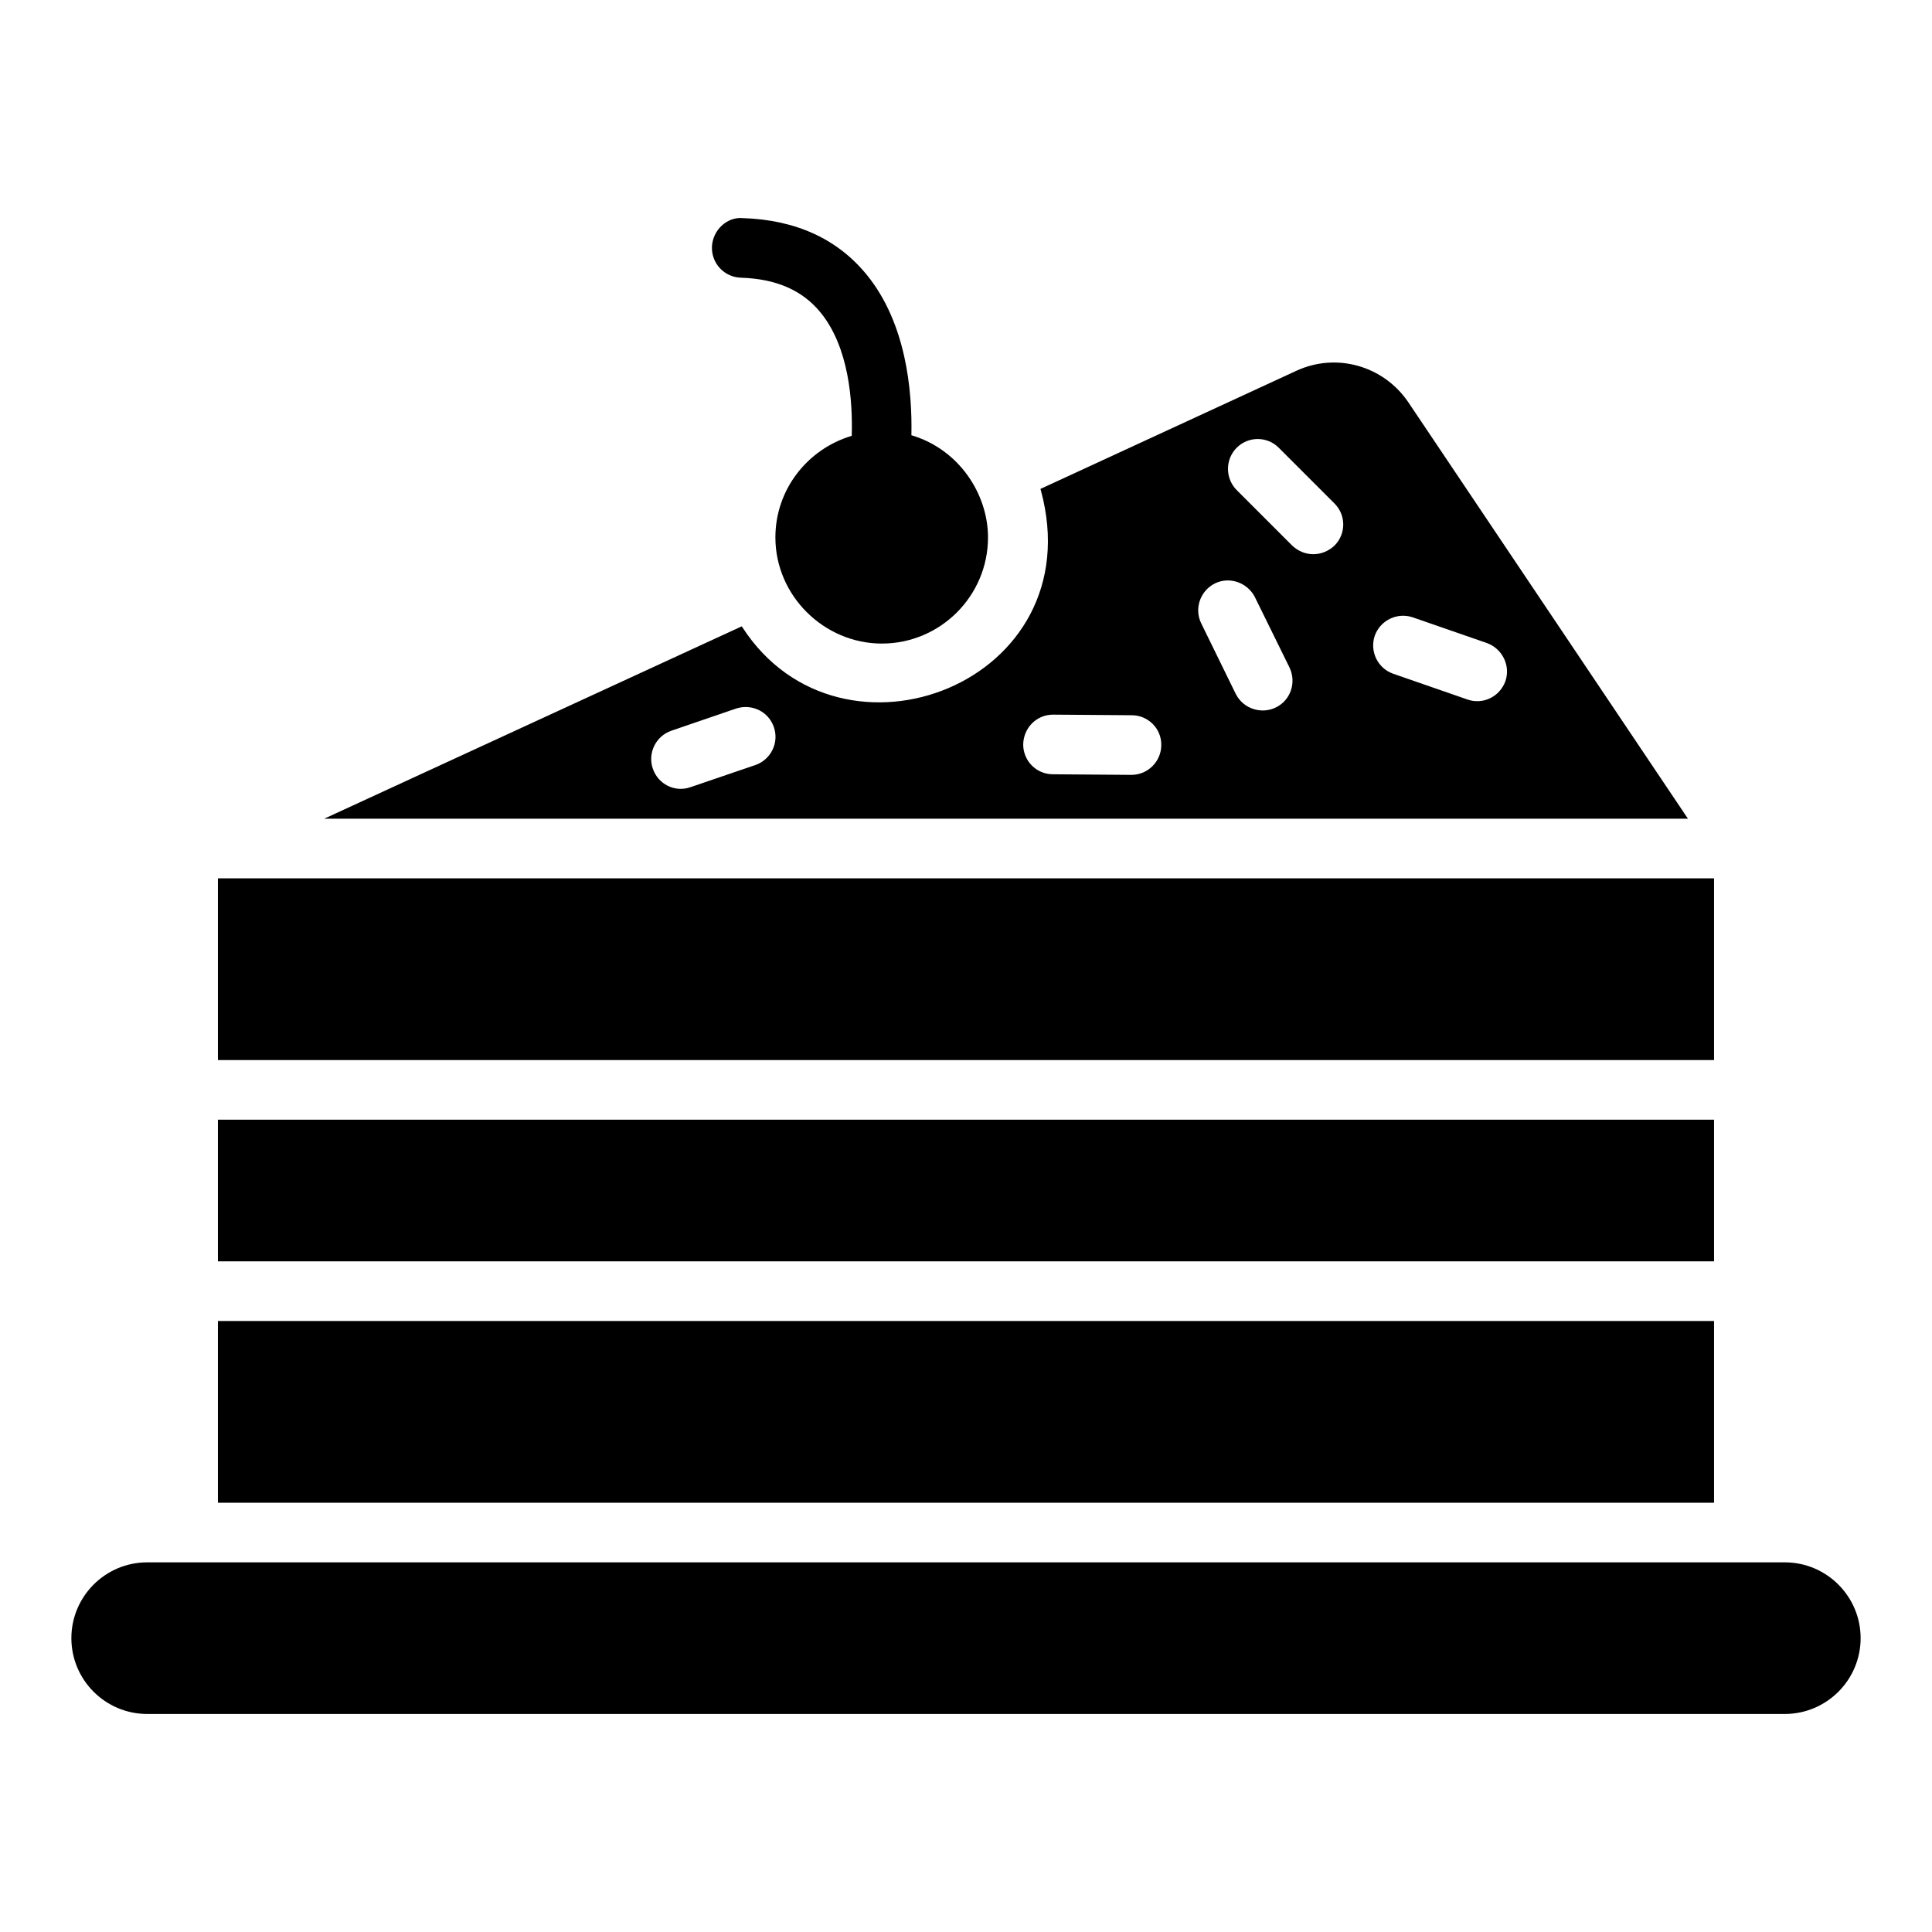
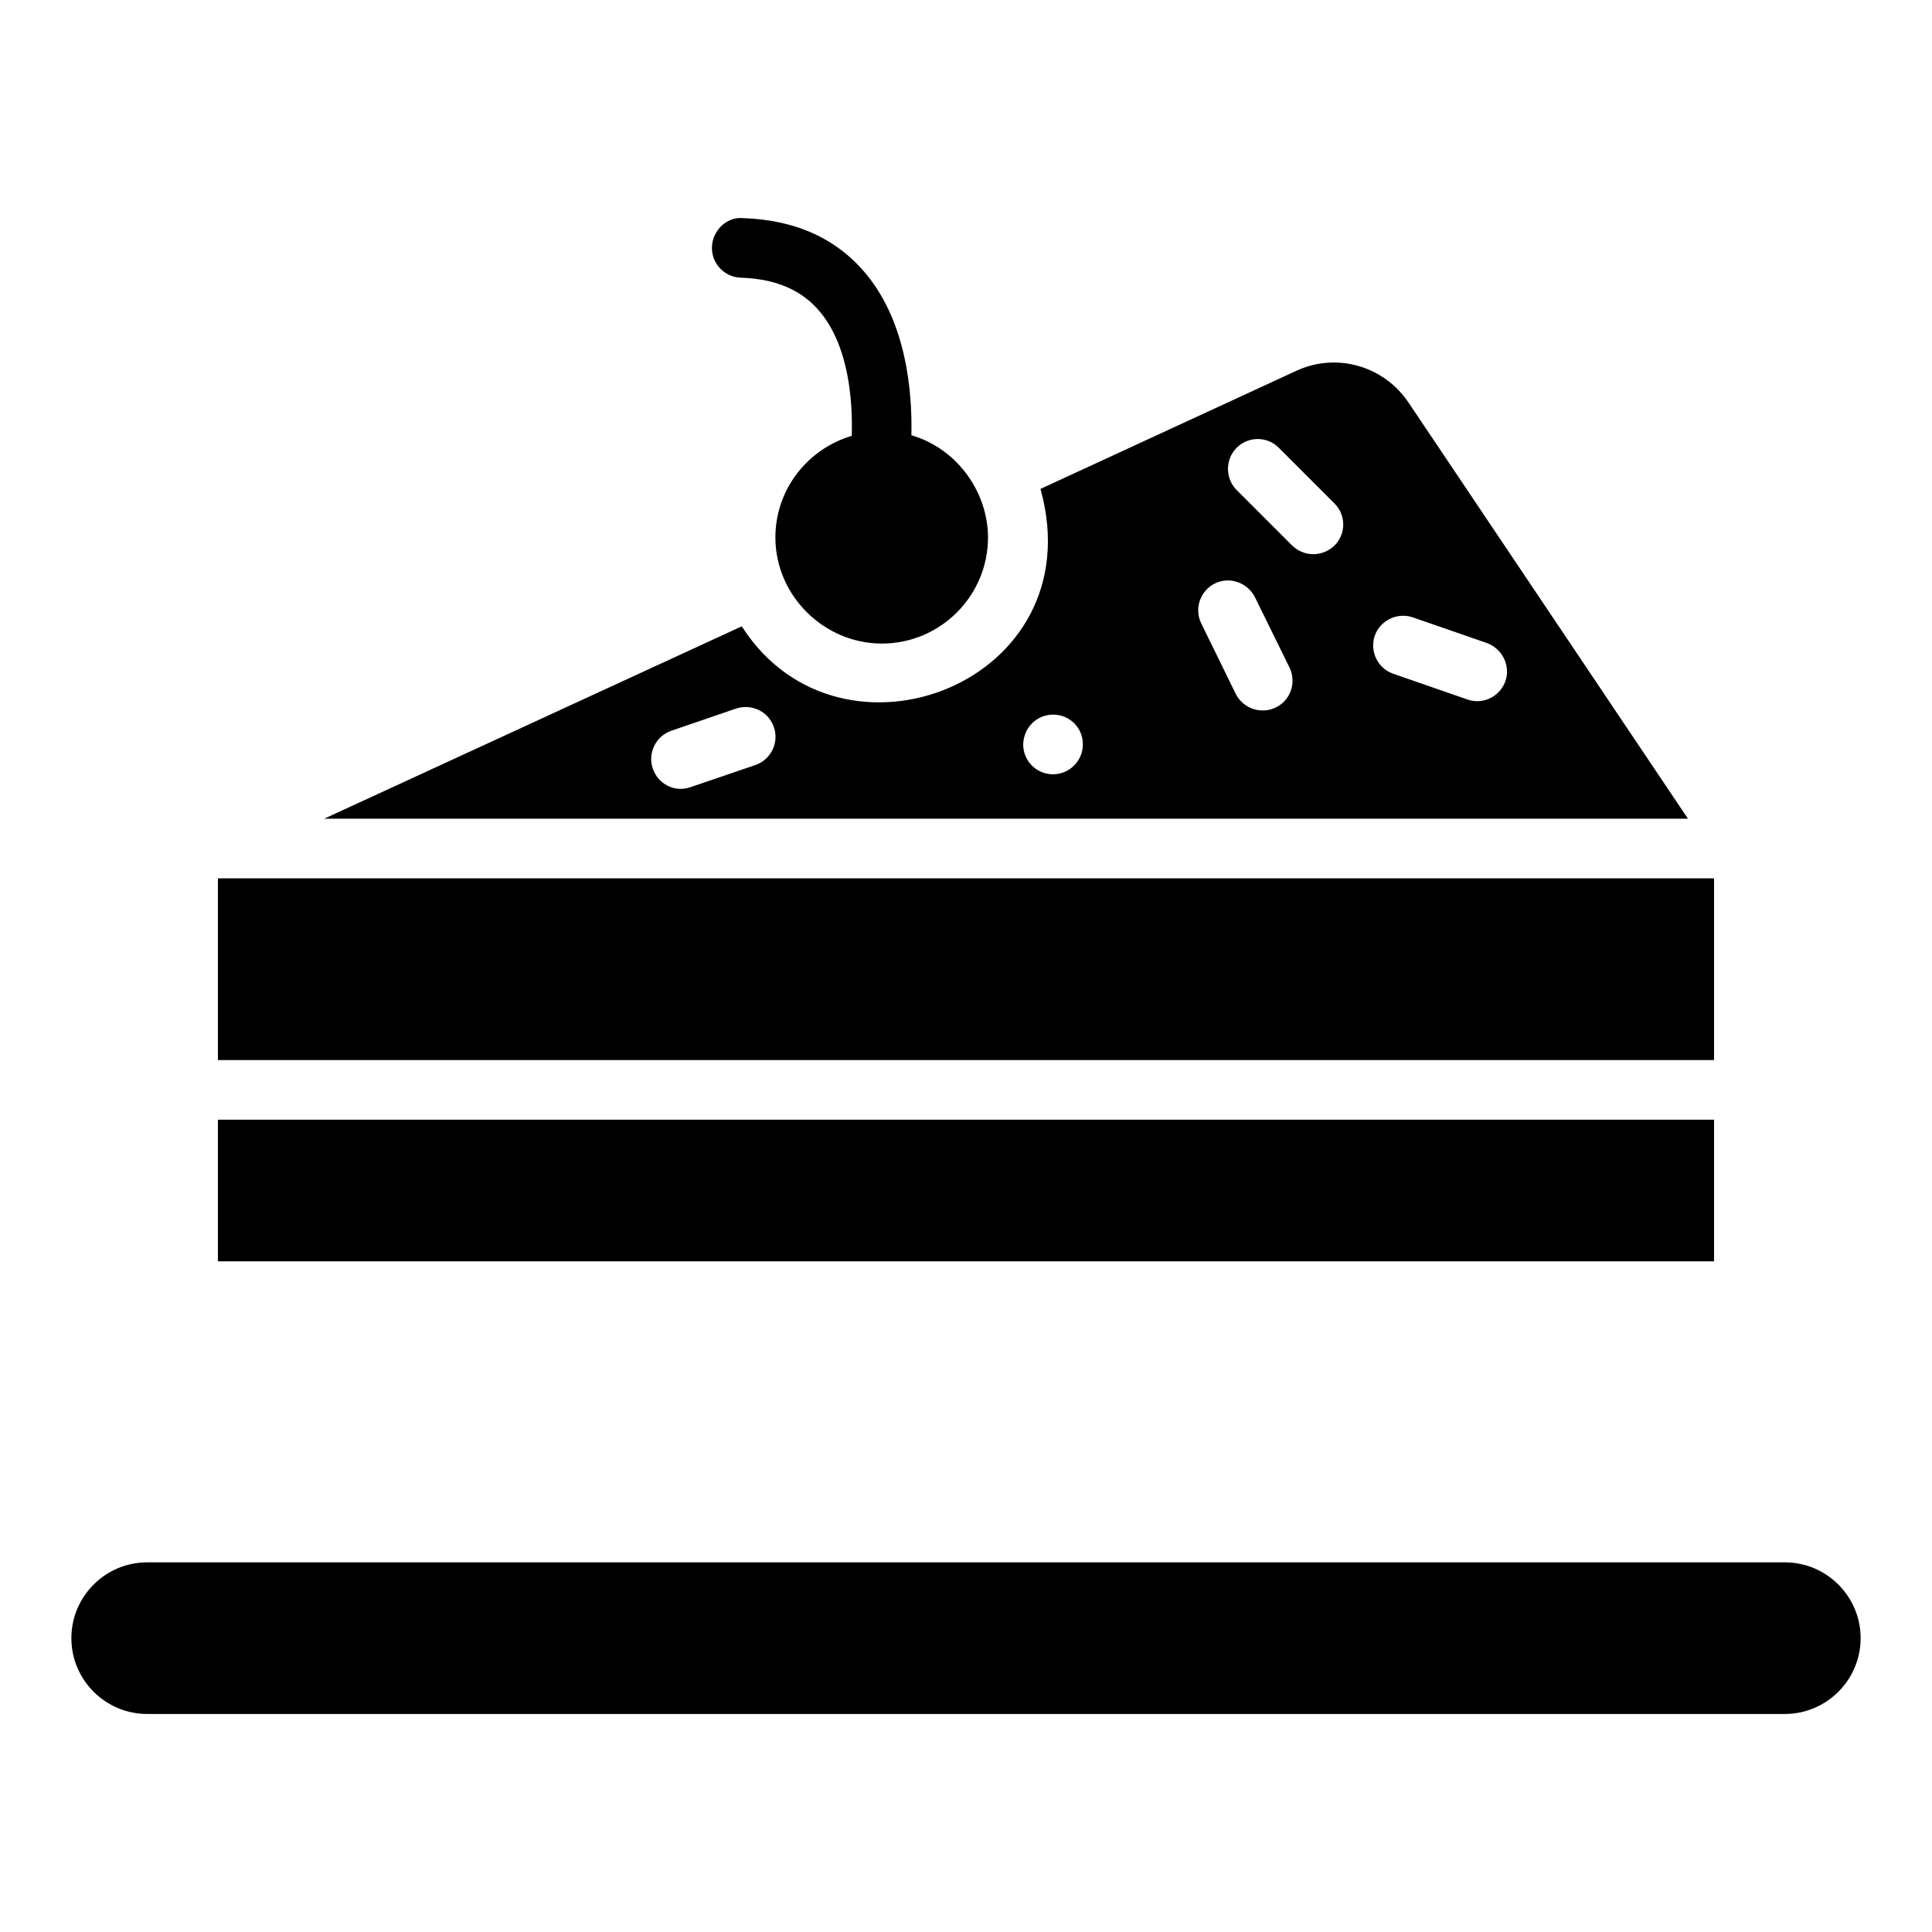
<svg xmlns="http://www.w3.org/2000/svg" fill="#000000" width="800px" height="800px" version="1.1" viewBox="144 144 512 512">
  <g>
    <path d="m340.32 217.59c9.391 0.301 16.305 3.32 21.129 9.215 7.5 9.184 8.547 23.328 8.273 32.691-11.656 3.469-20.234 14.156-20.234 26.918 0 15.504 12.934 28.137 28.211 28.137 15.512 0 28.133-12.625 28.133-28.137 0-11.484-7.684-23.352-20.301-27.07 0.258-11.859-1.41-29.723-11.805-42.488-7.769-9.547-18.84-14.609-32.902-15.055-4.223-0.387-8.012 3.281-8.148 7.641-0.141 4.367 3.281 8.008 7.644 8.148z" />
    <path d="m201.75 376.77h396.49v48.16h-396.49z" />
-     <path d="m517.19 250.56c-6.562-9.641-19.047-13.199-29.637-8.297l-67.809 31.297c0 0.078 0 0.156 0.078 0.316 13.922 51.086-52.902 76.719-79.031 36.434-0.078-0.078-0.16-0.238-0.238-0.316l-110.64 50.973h361.41zm-173 96.18-17.148 5.848c-4.211 1.531-8.676-0.82-10.039-4.898-1.422-4.109 0.789-8.613 4.898-10.035l17.07-5.848c4.188-1.422 8.695 0.711 10.117 4.898 1.422 4.109-0.789 8.613-4.898 10.035zm99.656 2.609-20.785-0.156c-4.426 0-7.902-3.555-7.902-7.902 0.078-4.426 3.559-7.902 7.902-7.902h0.078l20.785 0.156c4.348 0 7.902 3.555 7.824 7.902 0 4.344-3.555 7.902-7.902 7.902zm38.25-17.863c-3.606 1.797-8.488 0.531-10.59-3.555l-9.168-18.73c-1.898-3.871-0.316-8.613 3.633-10.59 3.871-1.898 8.613-0.238 10.59 3.637l9.168 18.648c1.898 3.953 0.316 8.695-3.633 10.59zm15.566-42.91c-3.144 2.984-7.934 3.125-11.223 0l-14.699-14.699c-3.082-3.082-3.082-8.141 0-11.223 3.082-3.082 8.059-3.082 11.141 0l14.777 14.777c3.086 3.082 3.086 8.062 0.004 11.145zm35.168 40.777-19.598-6.797c-4.109-1.422-6.32-5.926-4.898-10.117 1.504-4.109 6.008-6.242 10.113-4.82l19.598 6.797c4.109 1.5 6.32 6.008 4.898 10.117-1.527 4.18-6.043 6.301-10.113 4.82z" />
-     <path d="m201.75 494.08h396.49v48.16h-396.49z" />
+     <path d="m517.19 250.56c-6.562-9.641-19.047-13.199-29.637-8.297l-67.809 31.297c0 0.078 0 0.156 0.078 0.316 13.922 51.086-52.902 76.719-79.031 36.434-0.078-0.078-0.16-0.238-0.238-0.316l-110.64 50.973h361.41zm-173 96.18-17.148 5.848c-4.211 1.531-8.676-0.82-10.039-4.898-1.422-4.109 0.789-8.613 4.898-10.035l17.07-5.848c4.188-1.422 8.695 0.711 10.117 4.898 1.422 4.109-0.789 8.613-4.898 10.035zm99.656 2.609-20.785-0.156c-4.426 0-7.902-3.555-7.902-7.902 0.078-4.426 3.559-7.902 7.902-7.902h0.078c4.348 0 7.902 3.555 7.824 7.902 0 4.344-3.555 7.902-7.902 7.902zm38.25-17.863c-3.606 1.797-8.488 0.531-10.59-3.555l-9.168-18.73c-1.898-3.871-0.316-8.613 3.633-10.59 3.871-1.898 8.613-0.238 10.59 3.637l9.168 18.648c1.898 3.953 0.316 8.695-3.633 10.59zm15.566-42.91c-3.144 2.984-7.934 3.125-11.223 0l-14.699-14.699c-3.082-3.082-3.082-8.141 0-11.223 3.082-3.082 8.059-3.082 11.141 0l14.777 14.777c3.086 3.082 3.086 8.062 0.004 11.145zm35.168 40.777-19.598-6.797c-4.109-1.422-6.32-5.926-4.898-10.117 1.504-4.109 6.008-6.242 10.113-4.82l19.598 6.797c4.109 1.5 6.32 6.008 4.898 10.117-1.527 4.18-6.043 6.301-10.113 4.82z" />
    <path d="m617 558.04h-434c-11.074 0-20.086 9.016-20.086 20.09 0 11.074 9.012 20.09 20.086 20.09h434c11.074 0 20.086-9.016 20.086-20.09 0-11.074-9.012-20.09-20.086-20.09z" />
    <path d="m201.75 440.73h396.49v37.539h-396.49z" />
  </g>
</svg>